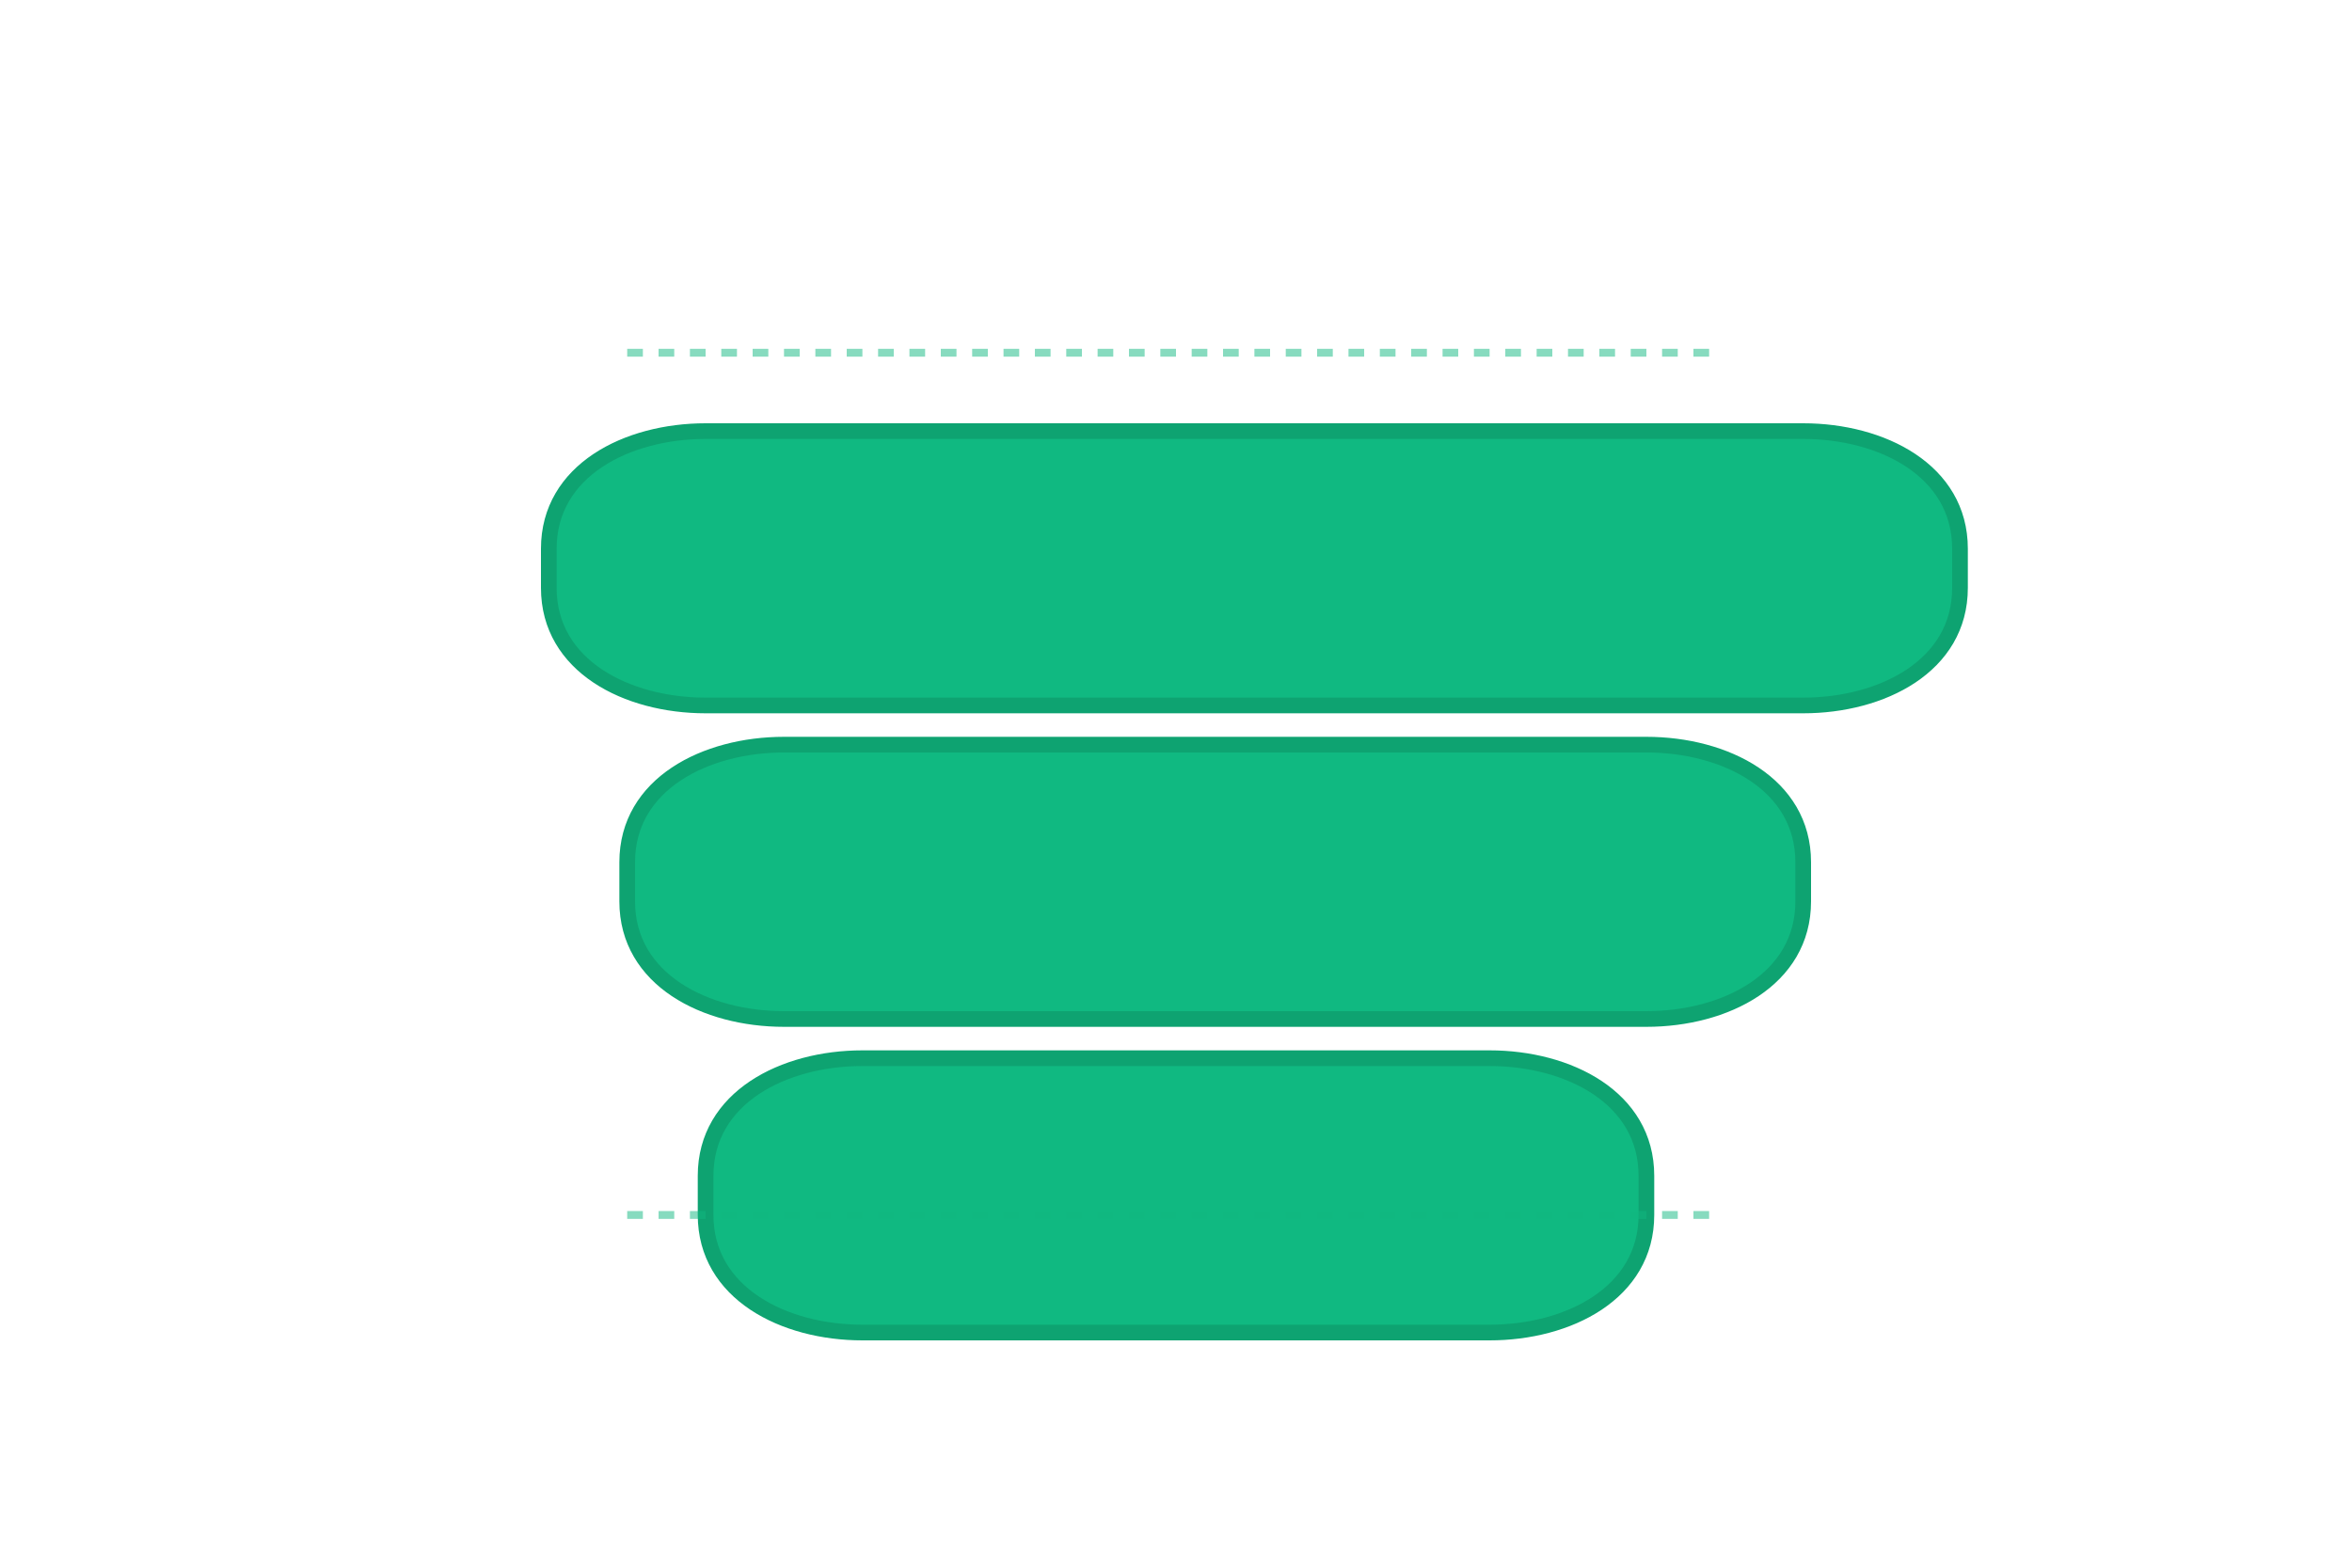
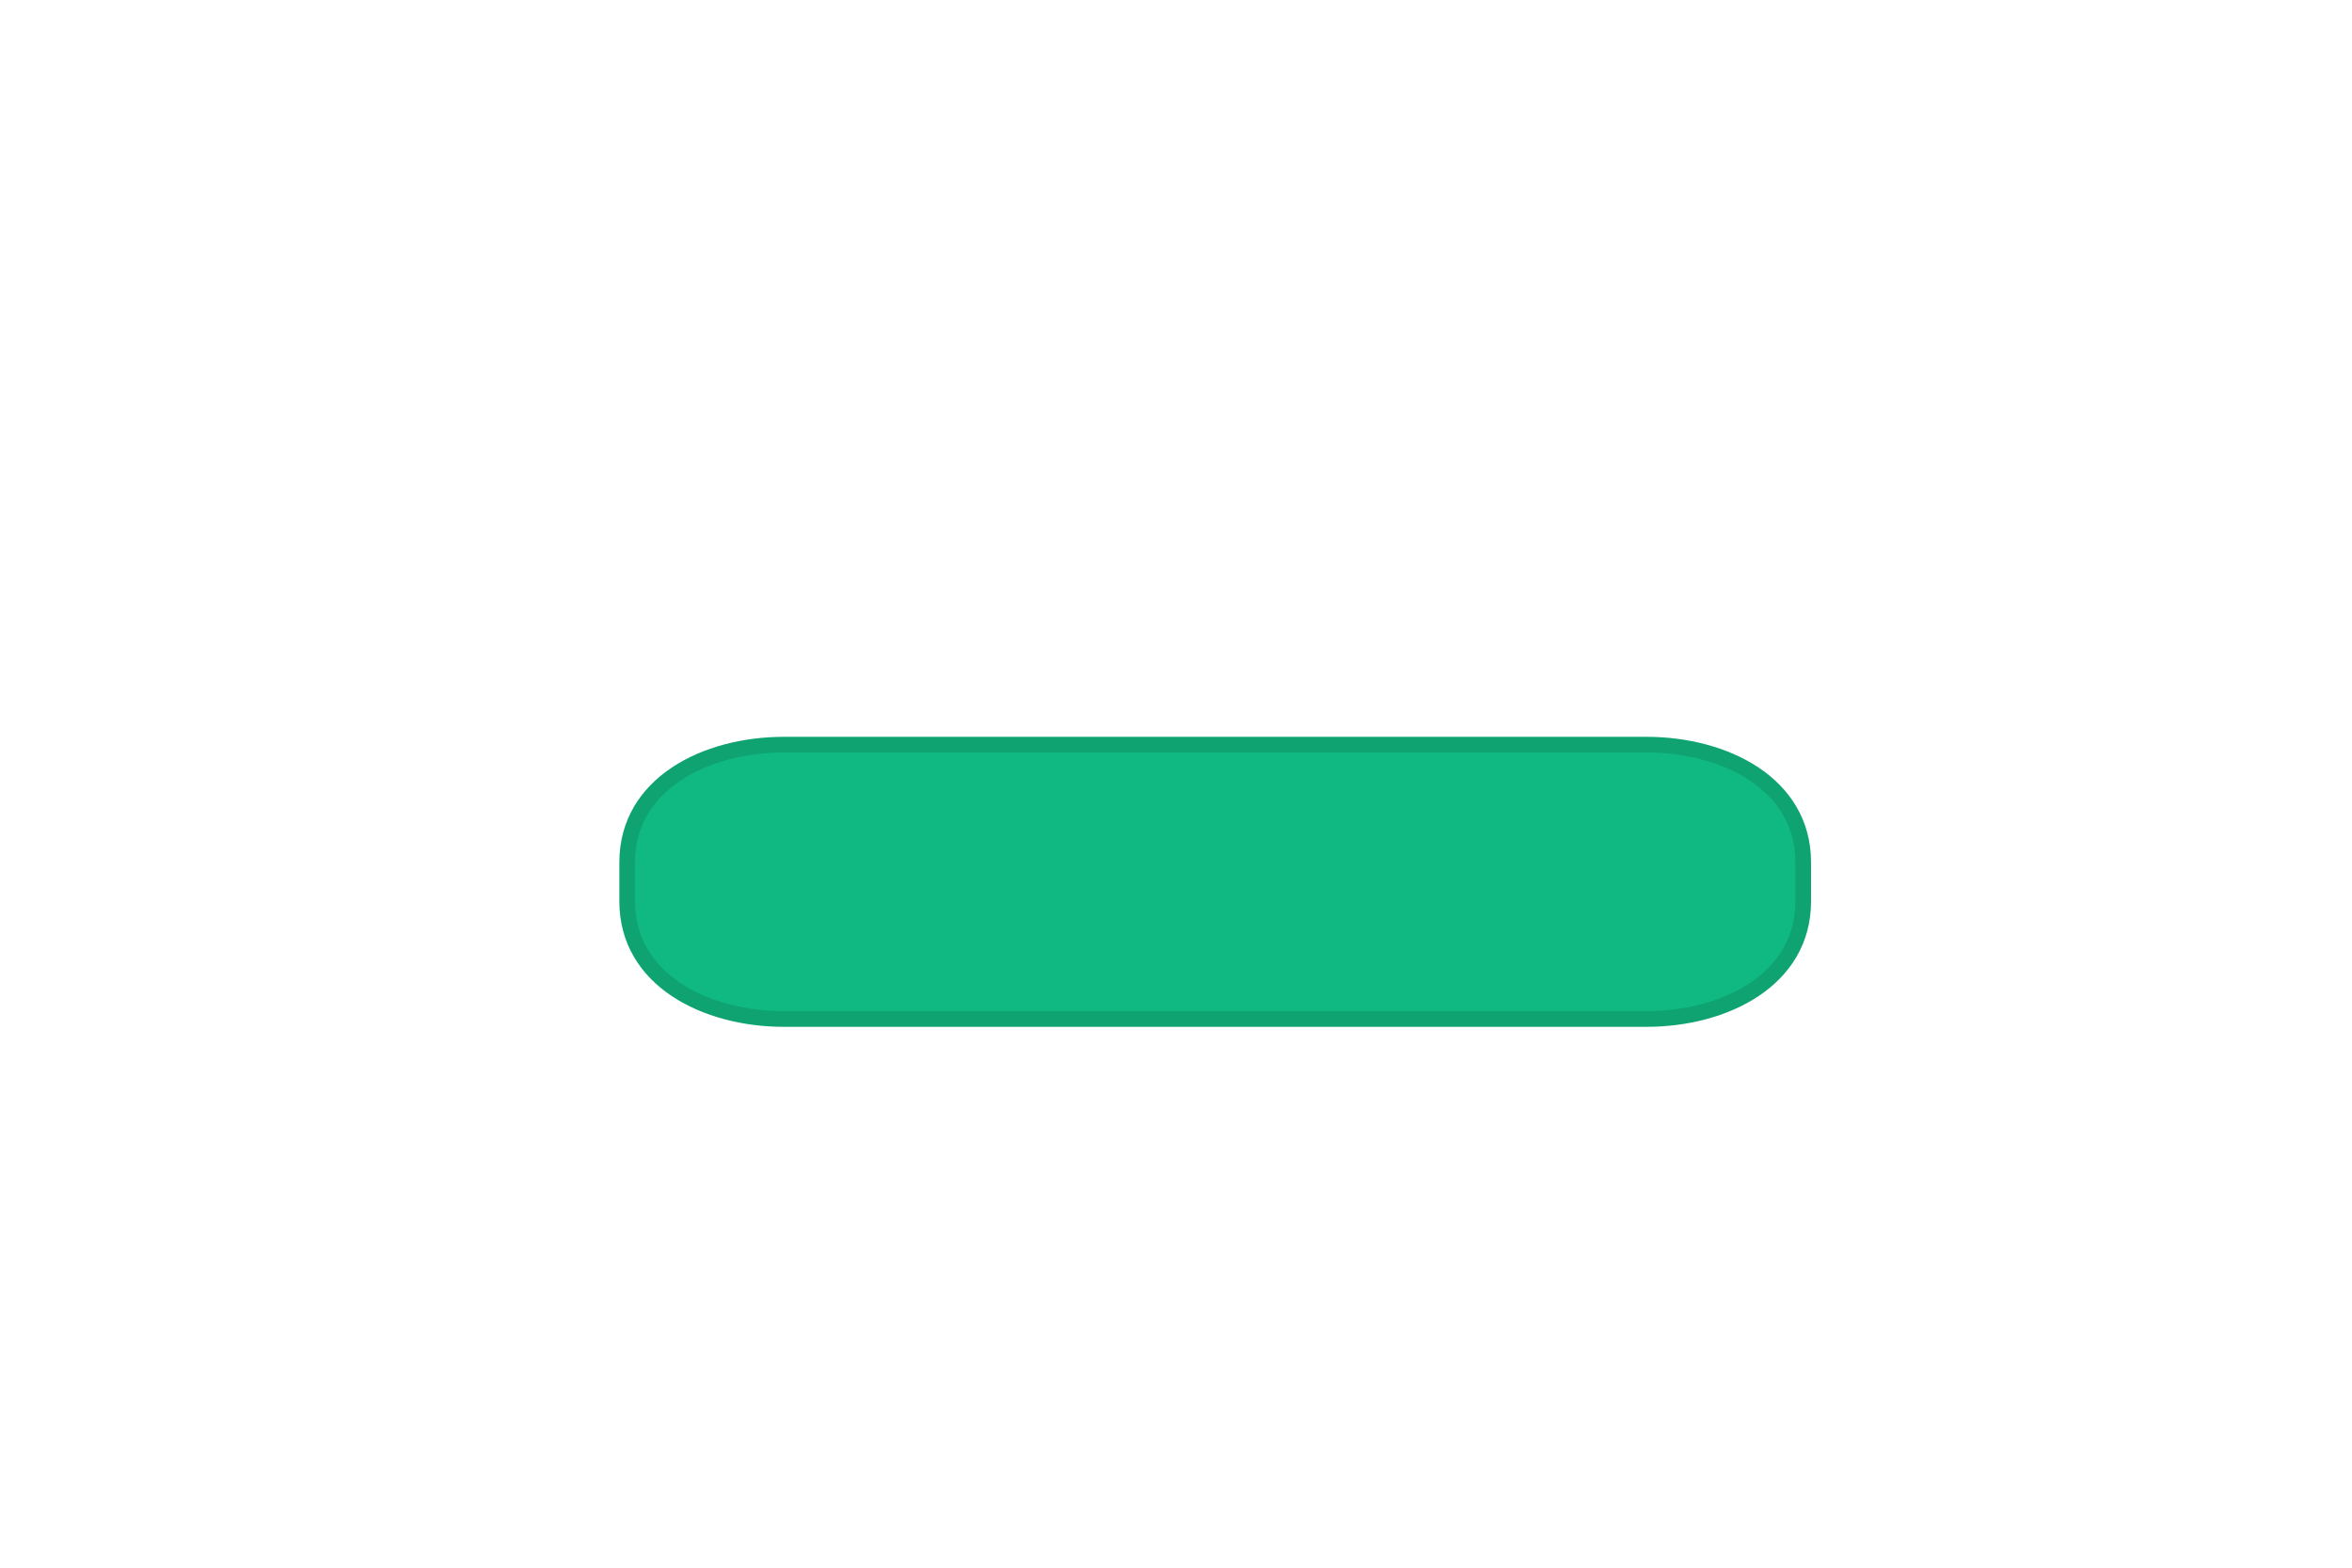
<svg xmlns="http://www.w3.org/2000/svg" viewBox="0 0 300 200">
-   <rect width="300" height="200" fill="none" />
  <g transform="translate(70, 50)">
-     <path d="M20 40 L160 40 C170 40 180 35 180 25 L180 20 C180 10 170 5 160 5 L20 5 C10 5 0 10 0 20 L0 25 C0 35 10 40 20 40Z" fill="#10b981" stroke="#0ea371" stroke-width="2" />
    <path d="M30 80 L140 80 C150 80 160 75 160 65 L160 60 C160 50 150 45 140 45 L30 45 C20 45 10 50 10 60 L10 65 C10 75 20 80 30 80Z" fill="#10b981" stroke="#0ea371" stroke-width="2" />
-     <path d="M40 120 L120 120 C130 120 140 115 140 105 L140 100 C140 90 130 85 120 85 L40 85 C30 85 20 90 20 100 L20 105 C20 115 30 120 40 120Z" fill="#10b981" stroke="#0ea371" stroke-width="2" />
  </g>
-   <path d="M80 45 L220 45" stroke="#10b981" stroke-width="1" stroke-dasharray="2,2" opacity="0.5" />
-   <path d="M80 155 L220 155" stroke="#10b981" stroke-width="1" stroke-dasharray="2,2" opacity="0.5" />
</svg>